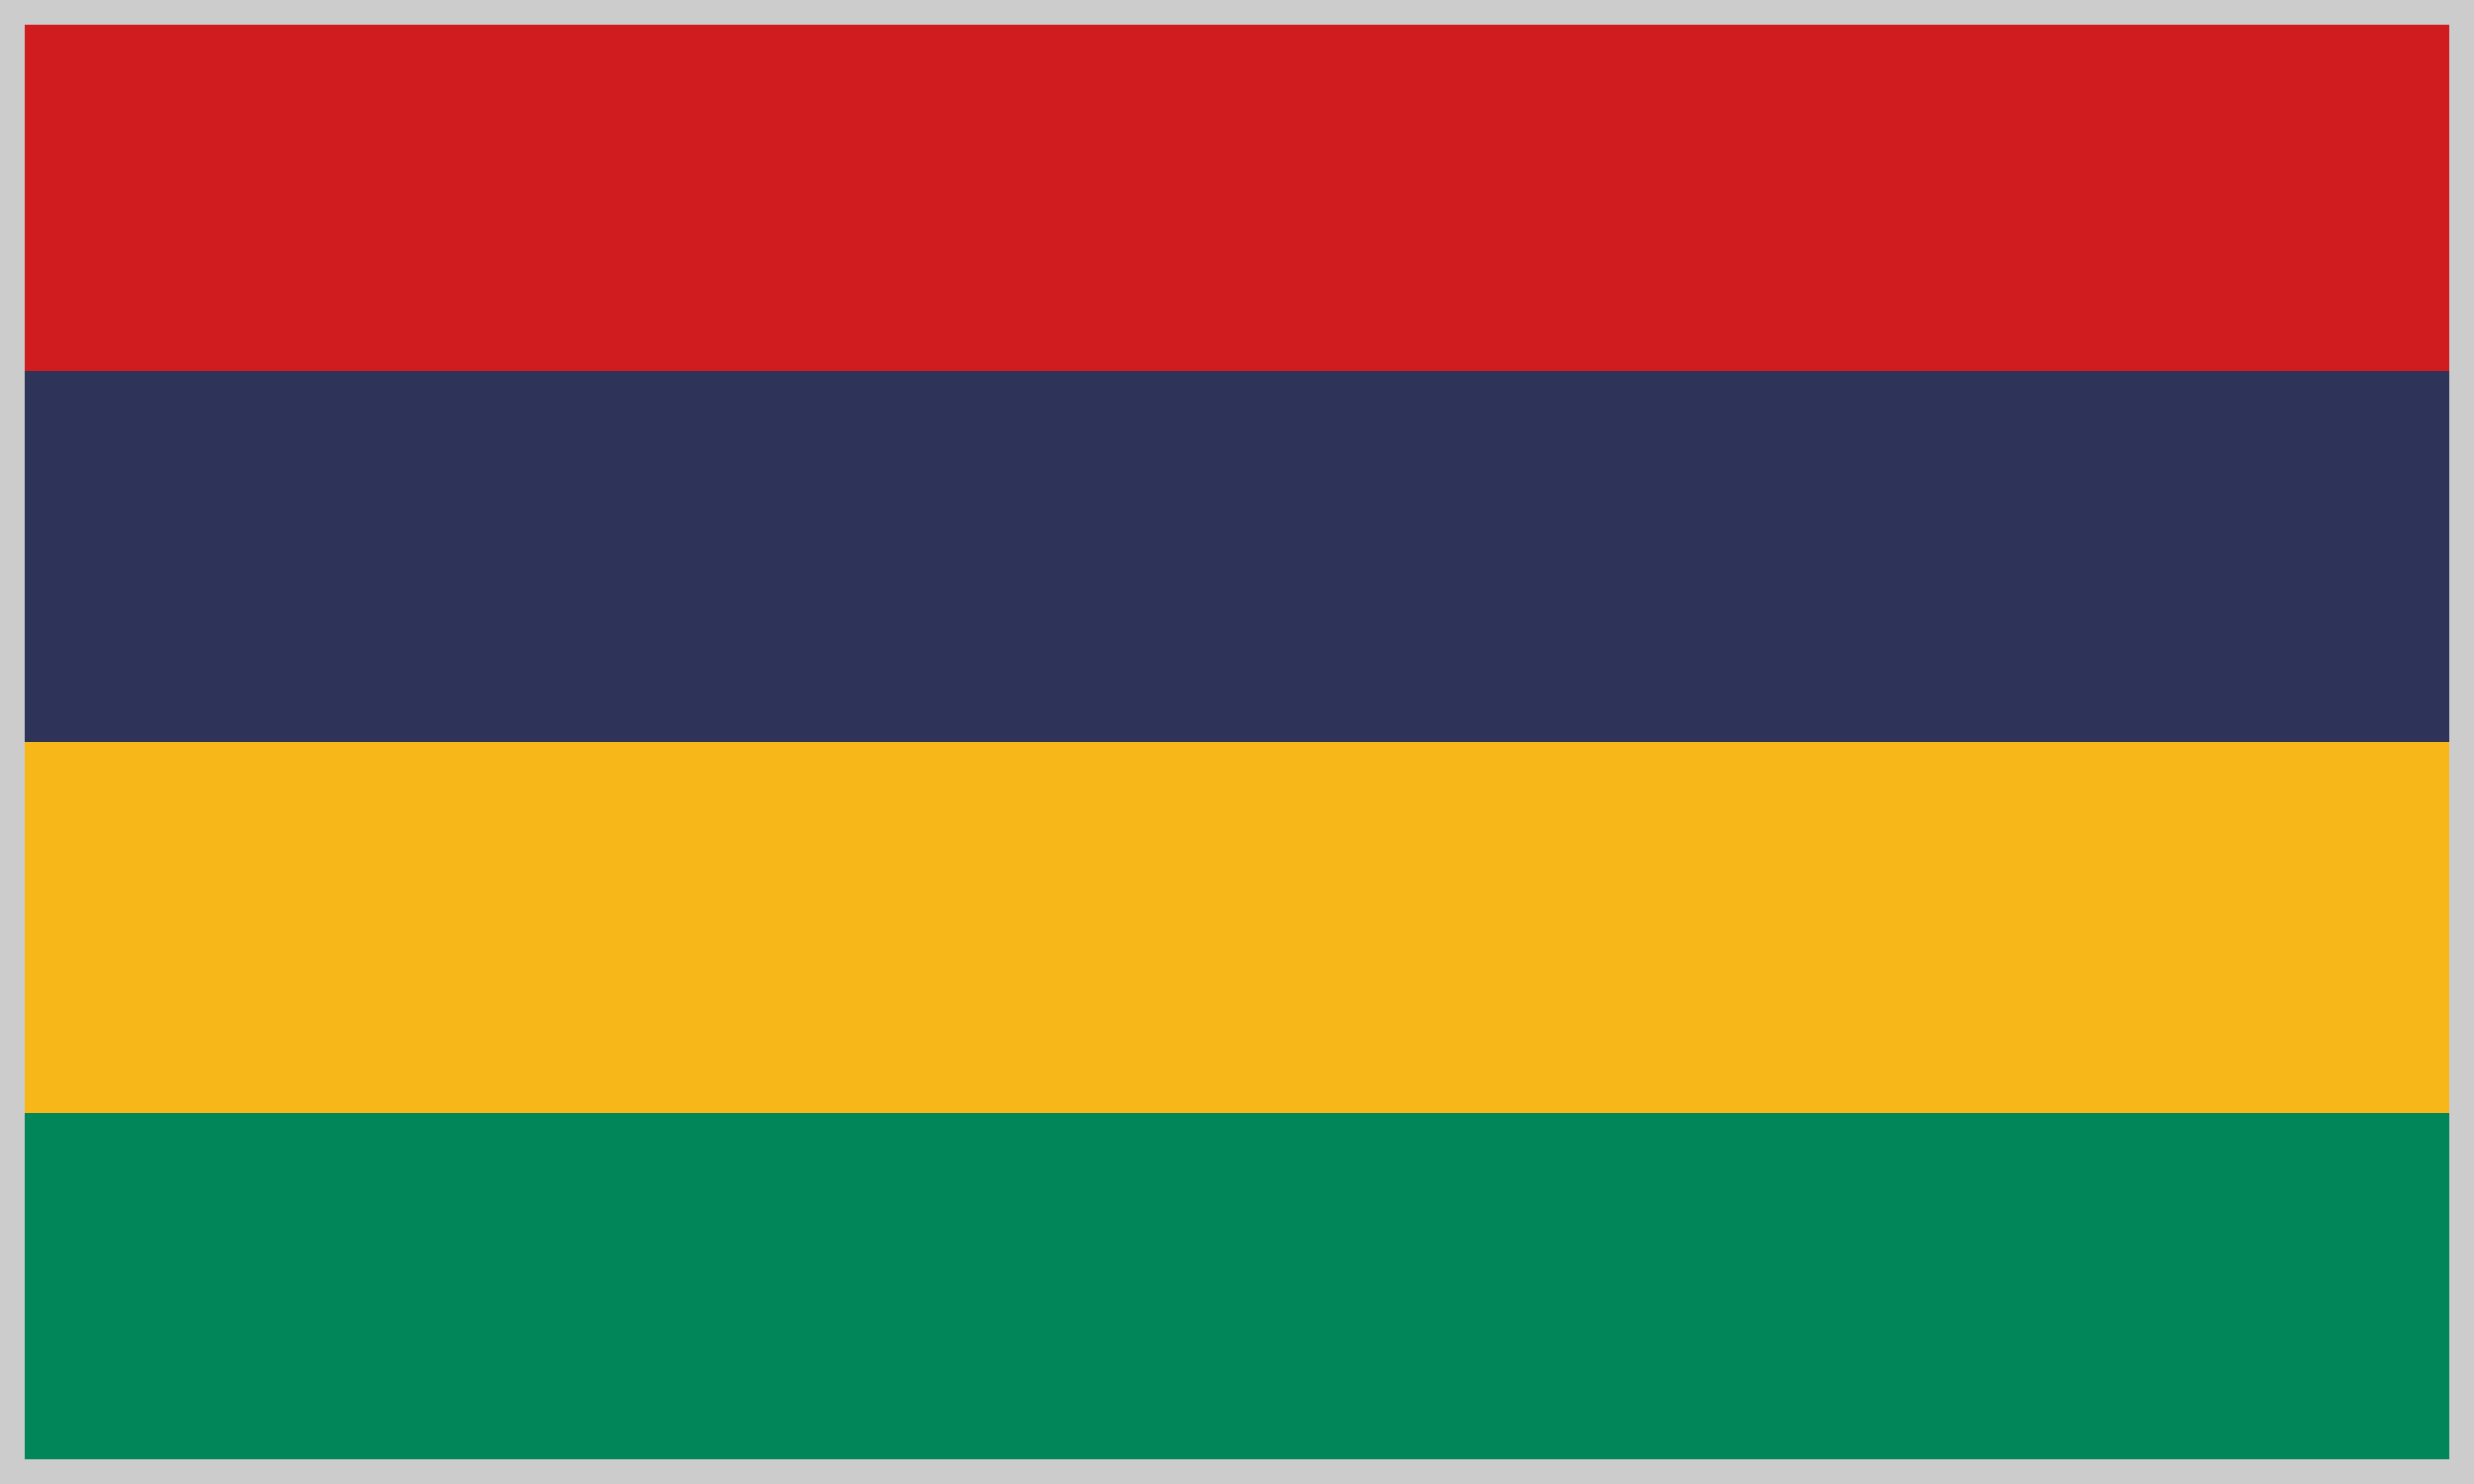
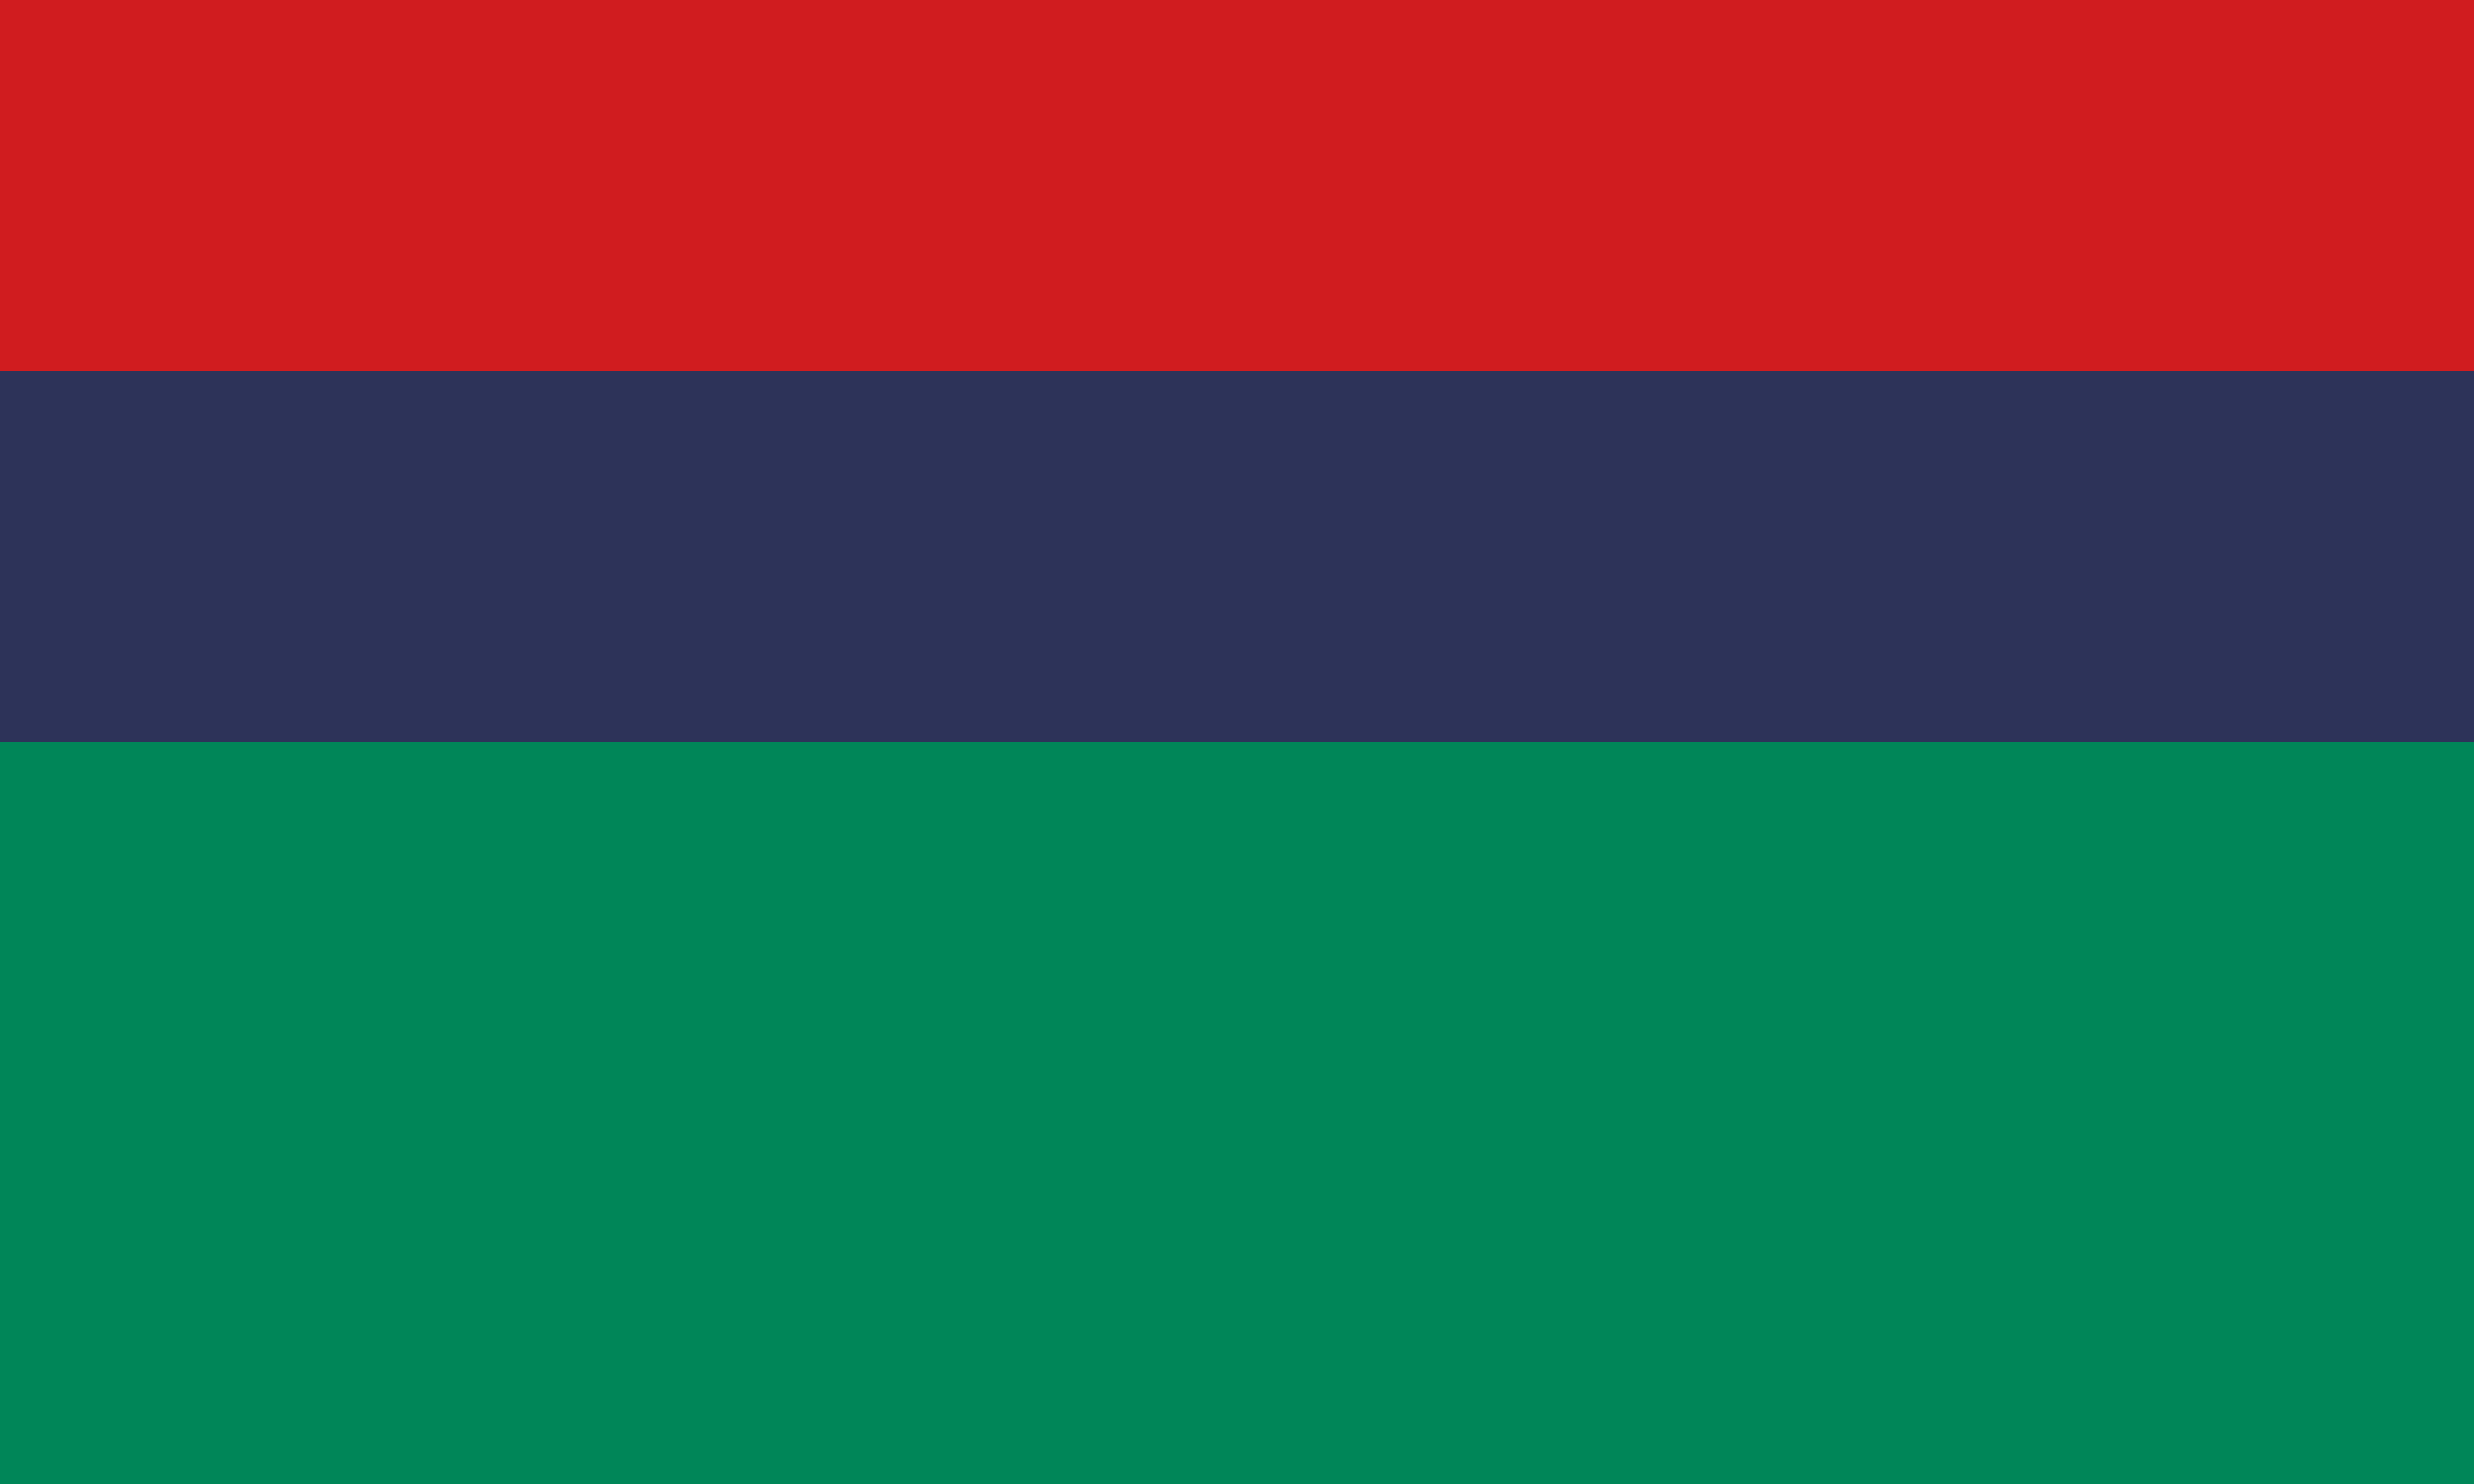
<svg xmlns="http://www.w3.org/2000/svg" id="Layer_1" data-name="Layer 1" width="100" height="60" viewBox="0 0 100 60">
  <defs>
    <style>      .cls-1 {        fill: #008658;      }      .cls-2 {        fill: #f7b718;      }      .cls-3 {        fill: #2d3359;      }      .cls-4 {        fill: #d01c1f;      }      .cls-5 {        fill: #ccc;      }    </style>
  </defs>
  <title>mauritus</title>
  <g>
    <path class="cls-1" d="M0,0H100V60H0Z" transform="translate(0 0)" />
-     <path class="cls-2" d="M0,0H100V45H0Z" transform="translate(0 0)" />
    <path class="cls-3" d="M0,0H100V30H0Z" transform="translate(0 0)" />
    <path class="cls-4" d="M0,0H100V15H0Z" transform="translate(0 0)" />
  </g>
-   <path class="cls-5" d="M99,1V59H1V1H99m1-1H0V60H100Z" transform="translate(0 0)" />
</svg>